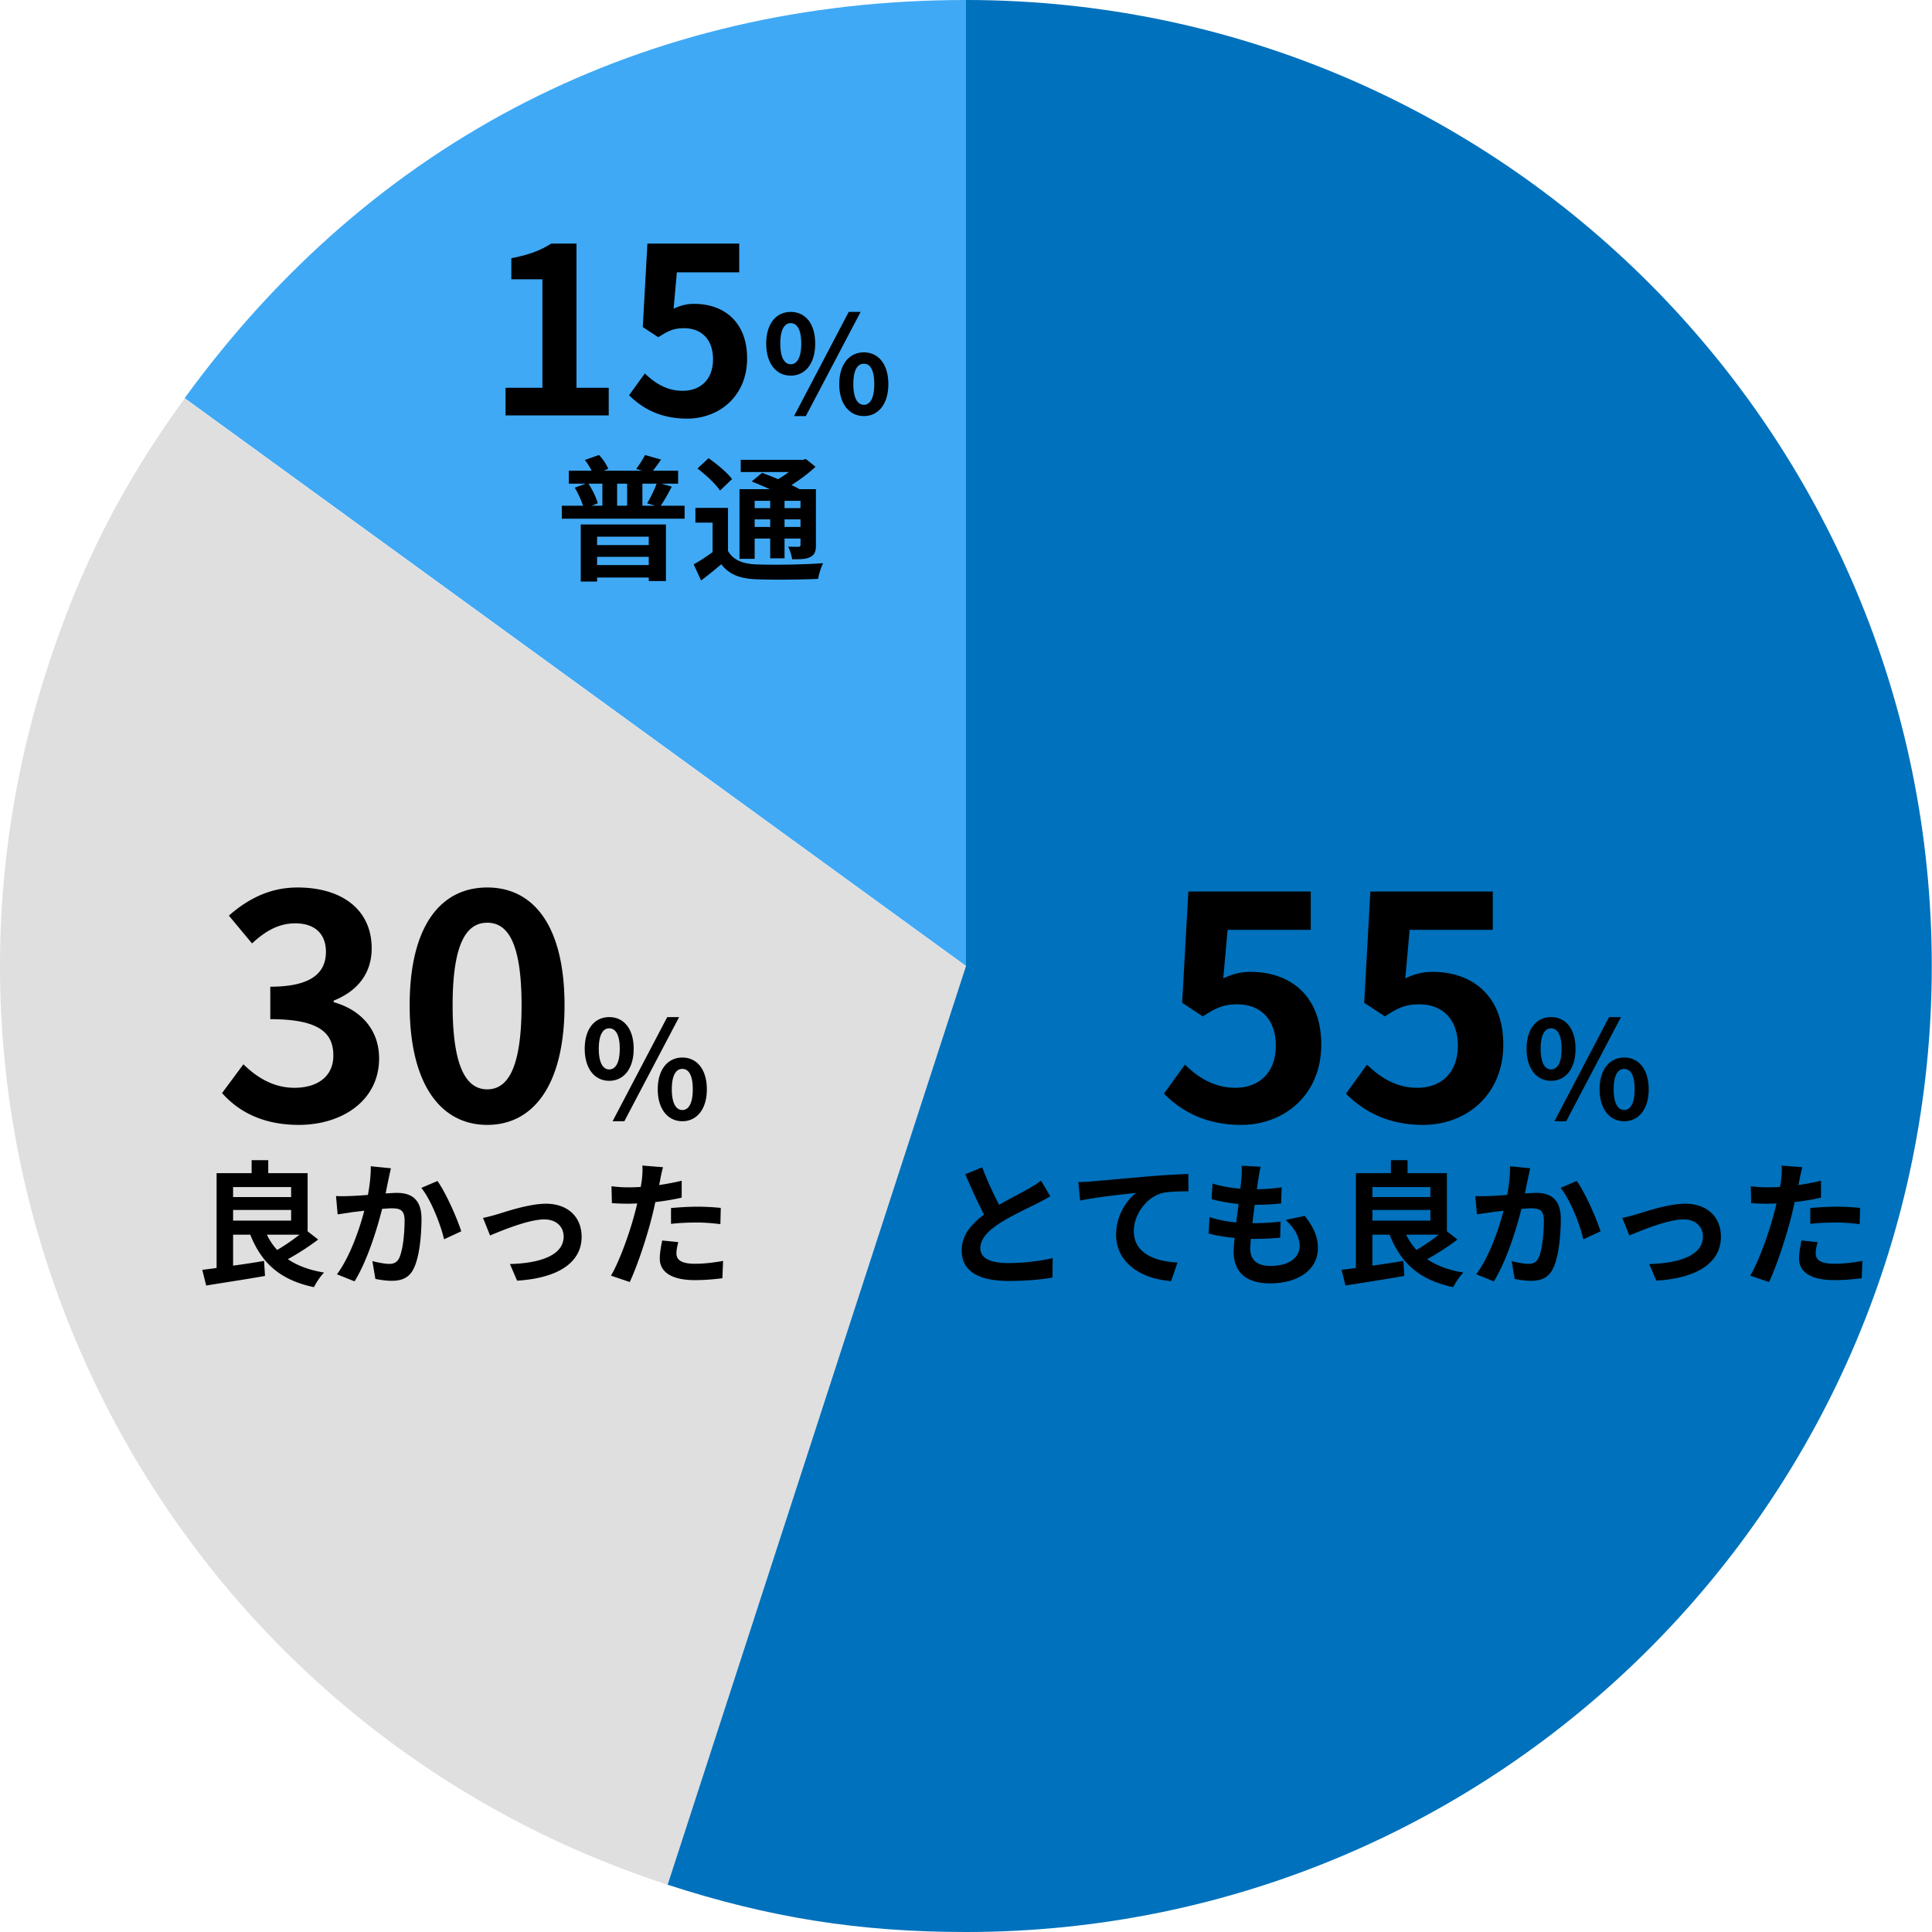
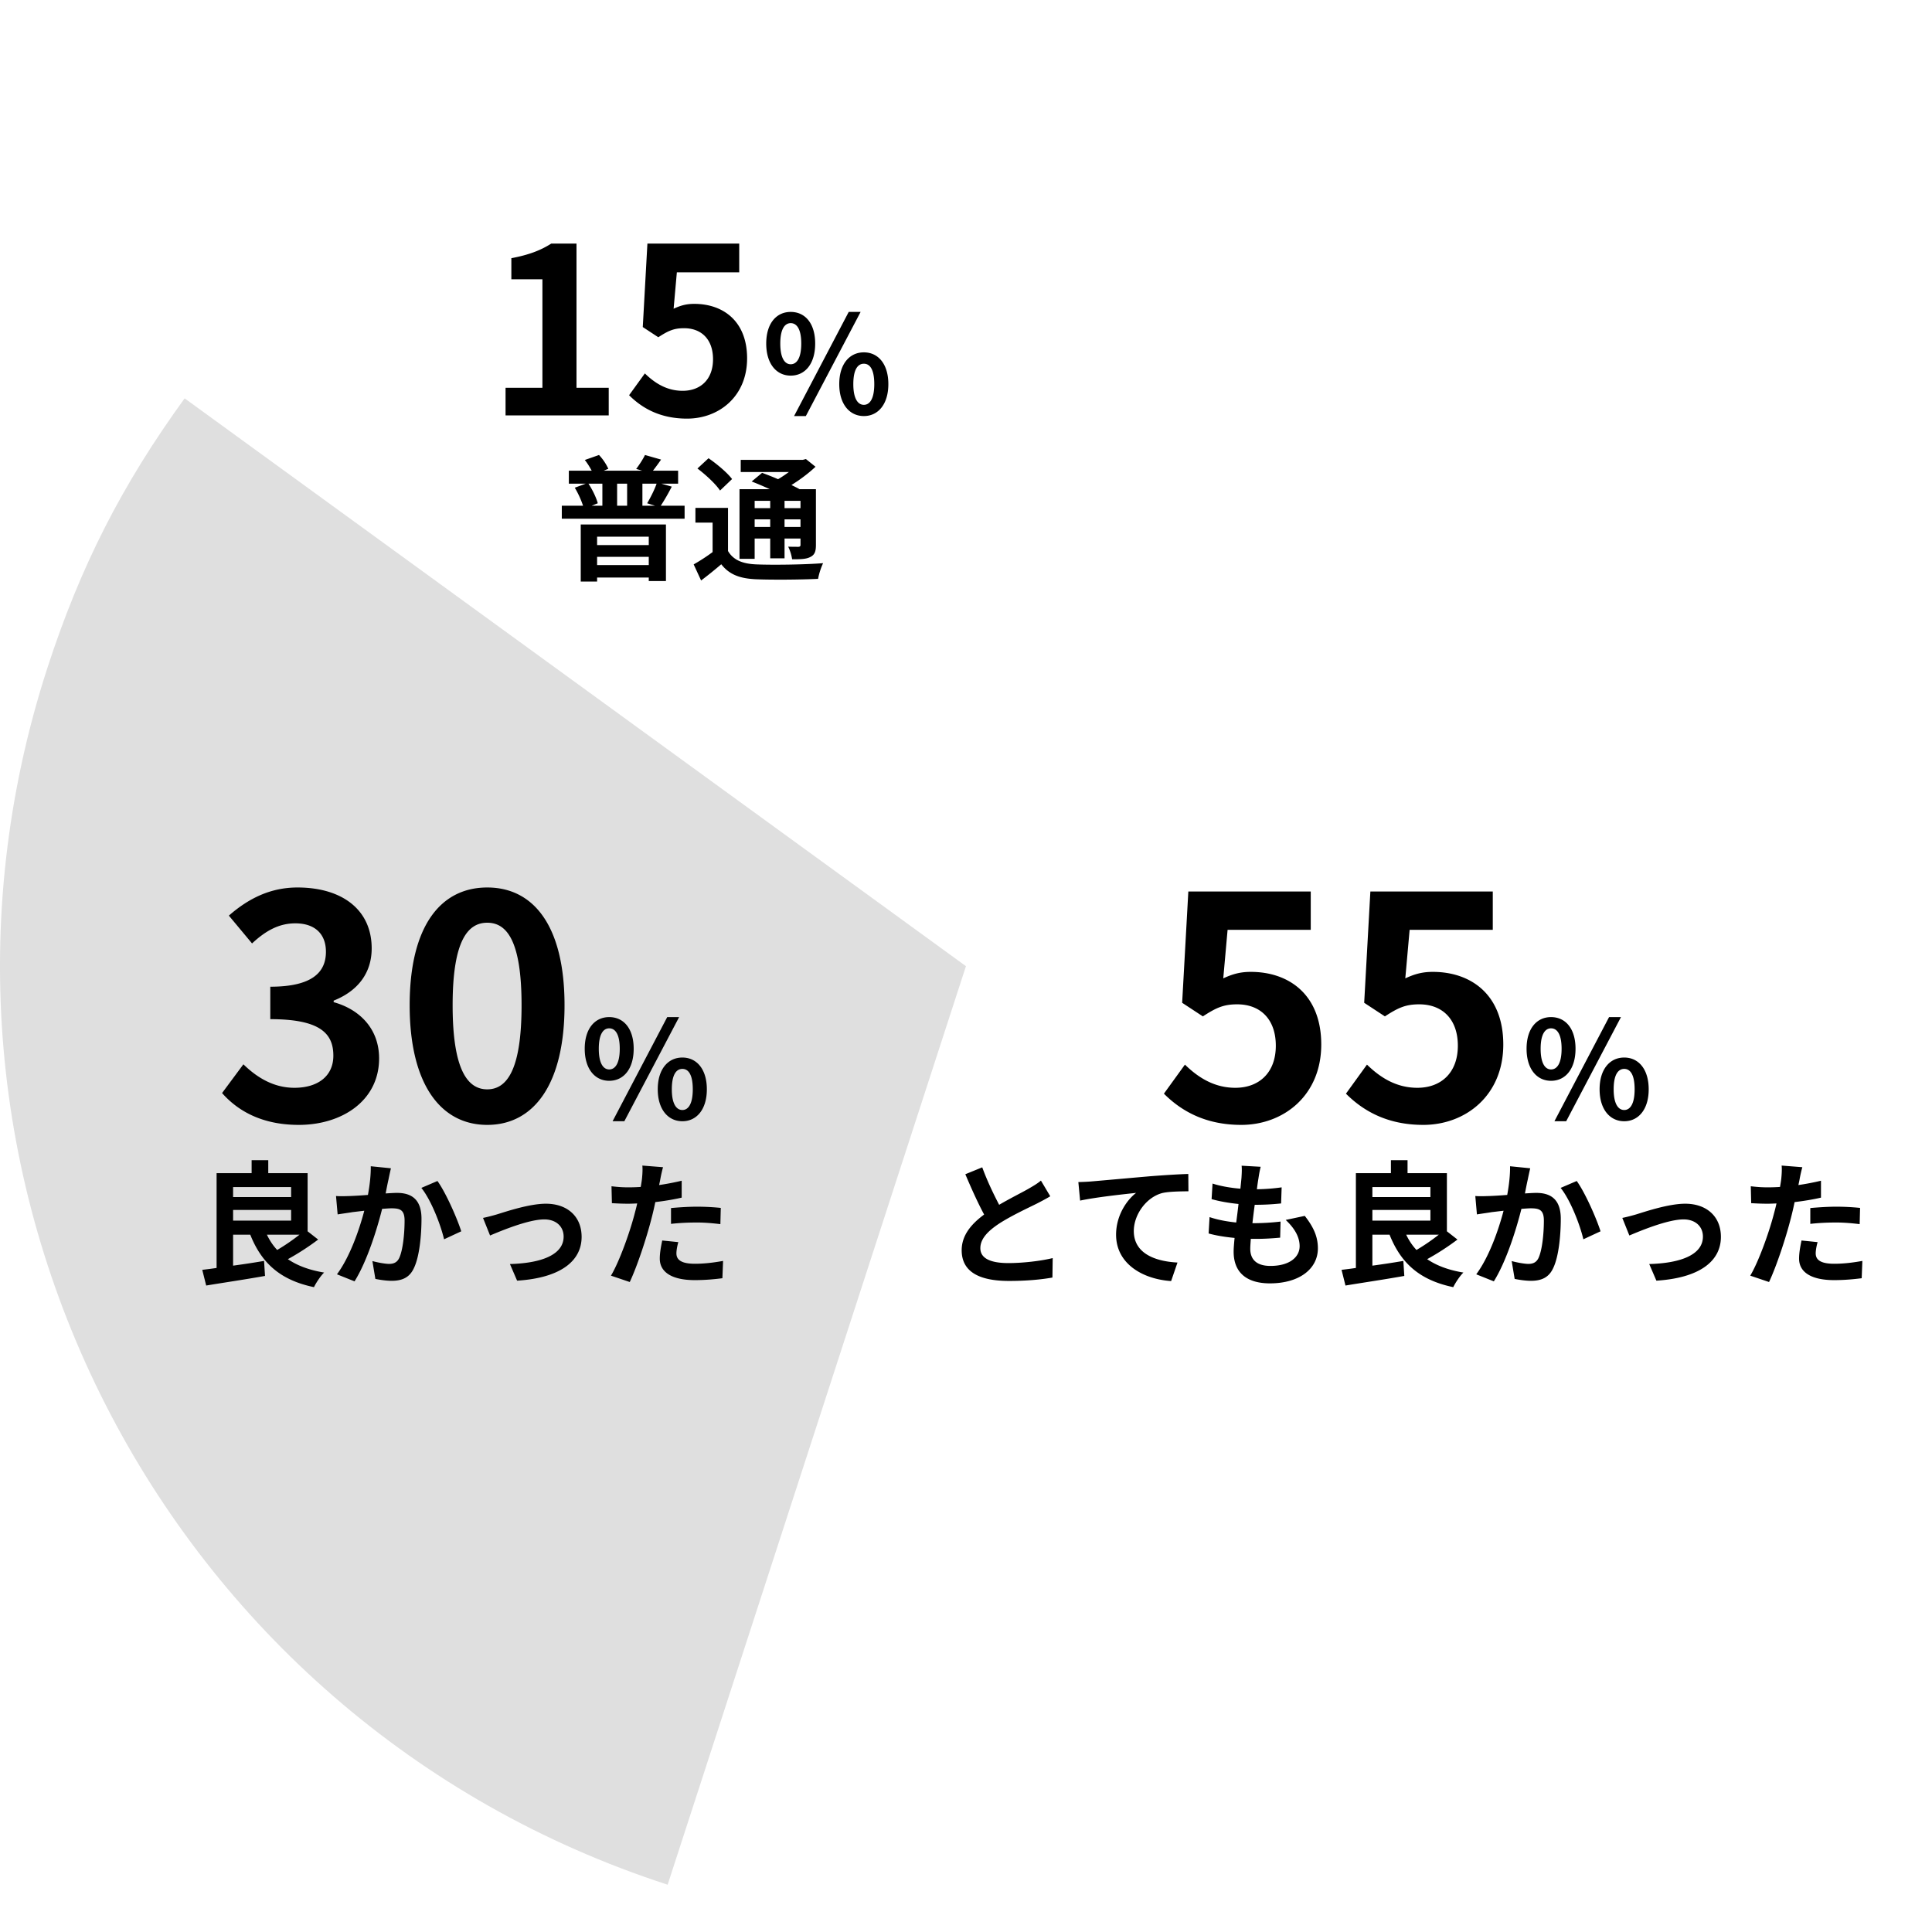
<svg xmlns="http://www.w3.org/2000/svg" width="200" height="200" fill="none">
-   <path d="M100 100L19.114 41.215C38.597 14.408 66.874 0 100 0v100z" fill="#3FA9F5" />
  <path d="M100 100l-30.886 95.105c-52.517-17.063-81.256-73.47-64.197-125.999 3.416-10.505 7.71-18.933 14.197-27.868L100 100.022V100z" fill="#DFDFDF" />
-   <path d="M100 100V0c55.217 0 99.977 44.77 99.977 100S155.217 200 100 200c-11.034 0-20.383-1.478-30.886-4.895L100 100z" fill="#0071BC" />
  <path d="M128.488 116.448c-3.744 0-6.24-1.472-8-3.232l2.176-3.008c1.344 1.312 3.008 2.4 5.216 2.4 2.464 0 4.192-1.568 4.192-4.352 0-2.752-1.6-4.288-4-4.288-1.408 0-2.176.352-3.552 1.248l-2.144-1.408.64-11.52h12.672v3.968h-8.608l-.448 5.024c.96-.448 1.76-.672 2.848-.672 3.968 0 7.296 2.368 7.296 7.52 0 5.28-3.904 8.32-8.288 8.32zm18.844 0c-3.744 0-6.24-1.472-8-3.232l2.176-3.008c1.344 1.312 3.008 2.4 5.216 2.4 2.464 0 4.192-1.568 4.192-4.352 0-2.752-1.6-4.288-4-4.288-1.408 0-2.176.352-3.552 1.248l-2.144-1.408.64-11.52h12.672v3.968h-8.608l-.448 5.024c.96-.448 1.76-.672 2.848-.672 3.968 0 7.296 2.368 7.296 7.52 0 5.28-3.904 8.32-8.288 8.32zm13.232-4.564c-1.484 0-2.534-1.232-2.534-3.318 0-2.086 1.05-3.276 2.534-3.276 1.498 0 2.534 1.19 2.534 3.276s-1.036 3.318-2.534 3.318zm0-1.176c.616 0 1.092-.616 1.092-2.142 0-1.526-.476-2.114-1.092-2.114-.602 0-1.078.588-1.078 2.114 0 1.526.476 2.142 1.078 2.142zm7.574 5.362c-1.484 0-2.548-1.232-2.548-3.304 0-2.086 1.064-3.29 2.548-3.29s2.534 1.204 2.534 3.29c0 2.072-1.05 3.304-2.534 3.304zm0-1.162c.616 0 1.078-.63 1.078-2.142 0-1.54-.462-2.114-1.078-2.114-.616 0-1.092.574-1.092 2.114 0 1.512.476 2.142 1.092 2.142zm-7.224 1.162l5.656-10.78h1.232l-5.67 10.78h-1.218zm-59.233 4.772c.532 1.456 1.19 2.8 1.75 3.878 1.148-.672 2.366-1.274 3.024-1.652.532-.308.938-.546 1.302-.854l.966 1.624c-.42.252-.868.49-1.386.756-.868.434-2.632 1.246-3.906 2.072-1.162.77-1.946 1.568-1.946 2.548 0 1.008.966 1.54 2.912 1.54 1.442 0 3.332-.21 4.578-.518l-.028 2.016c-1.19.21-2.674.35-4.494.35-2.786 0-4.9-.77-4.9-3.178 0-1.54.98-2.702 2.324-3.696-.644-1.19-1.316-2.688-1.947-4.172l1.751-.714zm9.95 1.526c.56-.014 1.106-.042 1.386-.07 1.162-.098 3.472-.308 6.034-.532 1.442-.112 2.982-.21 3.962-.238l.014 1.792c-.756.014-1.96.014-2.702.182-1.694.448-2.954 2.268-2.954 3.934 0 2.296 2.156 3.136 4.522 3.262l-.658 1.918c-2.926-.196-5.698-1.778-5.698-4.802 0-2.016 1.134-3.612 2.072-4.326-1.316.14-4.172.448-5.796.798l-.182-1.918zm18.874-1.582c-.126.504-.182.882-.238 1.246-.042.238-.098.616-.154 1.078a19.747 19.747 0 002.562-.196l-.056 1.666c-.84.084-1.61.14-2.73.14a78.53 78.53 0 00-.238 1.904h.098c.868 0 1.904-.056 2.814-.168l-.042 1.666c-.784.07-1.596.126-2.478.126h-.56c-.028.42-.056.77-.056 1.022 0 1.162.714 1.778 2.086 1.778 1.96 0 3.024-.896 3.024-2.044 0-.952-.518-1.848-1.442-2.716l1.974-.42c.924 1.176 1.358 2.17 1.358 3.36 0 2.114-1.904 3.626-4.97 3.626-2.198 0-3.752-.952-3.752-3.29 0-.336.042-.84.098-1.414-1.022-.098-1.946-.252-2.688-.462l.098-1.694c.91.308 1.848.462 2.758.56.084-.63.168-1.288.238-1.918-.966-.098-1.96-.266-2.786-.504l.098-1.61c.812.266 1.862.448 2.884.532.042-.434.084-.812.112-1.134.042-.658.042-.938.014-1.246l1.974.112zm18.438 7.028h-3.374c.28.588.63 1.12 1.064 1.582a21.087 21.087 0 002.31-1.582zm-6.874-2.562v1.106h6.006v-1.106h-6.006zm6.006-2.366h-6.006v1.036h6.006v-1.036zm1.708 4.578l1.092.854a26.01 26.01 0 01-3.136 2.03c.98.672 2.226 1.134 3.752 1.386-.364.35-.826 1.05-1.05 1.512-3.486-.728-5.418-2.478-6.594-5.432h-1.778v3.206a94.032 94.032 0 003.206-.49l.098 1.554c-2.128.378-4.41.714-6.09.994l-.406-1.624c.448-.056.938-.112 1.484-.196v-9.814h3.626V120.1h1.722v1.344h4.074v6.02zm8.624-6.524c-.084.364-.182.812-.252 1.162-.098.42-.196.938-.294 1.442.462-.028.882-.056 1.176-.056 1.484 0 2.534.658 2.534 2.674 0 1.652-.196 3.92-.798 5.138-.462.98-1.246 1.288-2.296 1.288-.546 0-1.204-.098-1.68-.196l-.308-1.848c.546.154 1.344.294 1.722.294.462 0 .826-.14 1.05-.602.378-.798.56-2.492.56-3.878 0-1.12-.476-1.274-1.358-1.274-.224 0-.574.028-.966.056-.532 2.128-1.568 5.446-2.856 7.504l-1.82-.728c1.358-1.834 2.324-4.662 2.828-6.58-.504.056-.938.112-1.204.14-.392.07-1.134.168-1.554.238l-.168-1.904c.504.042.98.014 1.498 0a43.785 43.785 0 001.806-.112c.196-1.064.308-2.086.294-2.968l2.086.21zm4.816 1.316c.868 1.204 2.044 3.878 2.464 5.208l-1.778.826c-.364-1.554-1.358-4.088-2.352-5.32l1.666-.714zm4.718 3.822c.42-.084 1.064-.252 1.484-.378.952-.294 3.332-1.092 5.026-1.092 2.212 0 3.696 1.316 3.696 3.43 0 2.534-2.226 4.256-6.678 4.536l-.742-1.722c3.206-.084 5.558-.938 5.558-2.842 0-1.05-.784-1.778-2.002-1.778-1.624 0-4.424 1.162-5.614 1.666l-.728-1.82zm20.216 2.506c-.112.392-.196.854-.196 1.162 0 .616.42 1.078 1.918 1.078.938 0 1.904-.112 2.912-.294l-.07 1.792c-.784.098-1.736.196-2.856.196-2.352 0-3.626-.812-3.626-2.226 0-.644.14-1.316.252-1.876l1.666.168zm-1.582-7.756a15.363 15.363 0 00-.294 1.316c-.028.154-.07.336-.112.532a26.476 26.476 0 002.338-.448v1.75c-.84.196-1.792.35-2.73.462a33.561 33.561 0 01-.42 1.792c-.504 1.96-1.442 4.816-2.226 6.482l-1.946-.658c.84-1.4 1.904-4.34 2.422-6.3.098-.378.21-.77.294-1.176-.322.014-.63.028-.924.028-.672 0-1.204-.028-1.694-.056l-.042-1.75c.714.084 1.19.112 1.764.112.406 0 .826-.014 1.26-.042.056-.308.098-.574.126-.798.056-.518.084-1.092.042-1.414l2.142.168zm.826 4.228c.784-.07 1.792-.14 2.688-.14.798 0 1.638.042 2.464.126l-.042 1.68c-.7-.084-1.554-.168-2.408-.168-.952 0-1.82.042-2.702.14v-1.638zm-156.477-8.608c-3.744 0-6.272-1.408-7.936-3.296l2.208-2.976c1.408 1.376 3.136 2.432 5.28 2.432 2.4 0 4.032-1.184 4.032-3.328 0-2.304-1.376-3.776-6.528-3.776v-3.36c4.352 0 5.76-1.504 5.76-3.616 0-1.856-1.152-2.944-3.168-2.944-1.696 0-3.072.768-4.48 2.08l-2.4-2.88c2.048-1.792 4.32-2.912 7.104-2.912 4.576 0 7.68 2.272 7.68 6.304 0 2.56-1.44 4.416-3.936 5.408v.16c2.656.736 4.704 2.72 4.704 5.824 0 4.352-3.808 6.88-8.32 6.88zm19.516 0c-4.832 0-8.032-4.224-8.032-12.384 0-8.192 3.2-12.192 8.032-12.192s8 4.032 8 12.192-3.168 12.384-8 12.384zm0-3.68c2.048 0 3.552-2.048 3.552-8.704 0-6.624-1.504-8.544-3.552-8.544s-3.584 1.92-3.584 8.544c0 6.656 1.536 8.704 3.584 8.704zm12.624-.884c-1.484 0-2.534-1.232-2.534-3.318 0-2.086 1.05-3.276 2.534-3.276 1.498 0 2.534 1.19 2.534 3.276s-1.036 3.318-2.534 3.318zm0-1.176c.616 0 1.092-.616 1.092-2.142 0-1.526-.476-2.114-1.092-2.114-.602 0-1.078.588-1.078 2.114 0 1.526.476 2.142 1.078 2.142zm7.574 5.362c-1.484 0-2.548-1.232-2.548-3.304 0-2.086 1.064-3.29 2.548-3.29s2.534 1.204 2.534 3.29c0 2.072-1.05 3.304-2.534 3.304zm0-1.162c.616 0 1.078-.63 1.078-2.142 0-1.54-.462-2.114-1.078-2.114-.616 0-1.092.574-1.092 2.114 0 1.512.476 2.142 1.092 2.142zm-7.224 1.162l5.656-10.78h1.232l-5.67 10.78h-1.218zm-32.41 11.744H27.63c.28.588.63 1.12 1.064 1.582a21.087 21.087 0 002.31-1.582zm-6.874-2.562v1.106h6.006v-1.106H24.13zm6.006-2.366H24.13v1.036h6.006v-1.036zm1.708 4.578l1.092.854a26.01 26.01 0 01-3.136 2.03c.98.672 2.226 1.134 3.752 1.386-.364.35-.826 1.05-1.05 1.512-3.486-.728-5.418-2.478-6.594-5.432H24.13v3.206a94.032 94.032 0 003.206-.49l.098 1.554c-2.128.378-4.41.714-6.09.994l-.406-1.624c.448-.056.938-.112 1.484-.196v-9.814h3.626V120.1h1.722v1.344h4.074v6.02zm8.624-6.524c-.084.364-.182.812-.252 1.162-.098.42-.196.938-.294 1.442.462-.028.882-.056 1.176-.056 1.484 0 2.534.658 2.534 2.674 0 1.652-.196 3.92-.798 5.138-.462.98-1.246 1.288-2.296 1.288-.546 0-1.204-.098-1.68-.196l-.308-1.848c.546.154 1.344.294 1.722.294.462 0 .826-.14 1.05-.602.378-.798.56-2.492.56-3.878 0-1.12-.476-1.274-1.358-1.274-.224 0-.574.028-.966.056-.532 2.128-1.568 5.446-2.856 7.504l-1.82-.728c1.358-1.834 2.324-4.662 2.828-6.58-.504.056-.938.112-1.204.14-.392.07-1.134.168-1.554.238l-.168-1.904c.504.042.98.014 1.498 0a43.785 43.785 0 001.806-.112c.196-1.064.308-2.086.294-2.968l2.086.21zm4.816 1.316c.868 1.204 2.044 3.878 2.464 5.208l-1.778.826c-.364-1.554-1.358-4.088-2.352-5.32l1.666-.714zm4.718 3.822c.42-.084 1.064-.252 1.484-.378.952-.294 3.332-1.092 5.026-1.092 2.212 0 3.696 1.316 3.696 3.43 0 2.534-2.226 4.256-6.678 4.536l-.742-1.722c3.206-.084 5.558-.938 5.558-2.842 0-1.05-.784-1.778-2.002-1.778-1.624 0-4.424 1.162-5.614 1.666l-.728-1.82zm20.216 2.506c-.112.392-.196.854-.196 1.162 0 .616.42 1.078 1.918 1.078.938 0 1.904-.112 2.912-.294l-.07 1.792c-.784.098-1.736.196-2.856.196-2.352 0-3.626-.812-3.626-2.226 0-.644.14-1.316.252-1.876l1.666.168zm-1.582-7.756a15.363 15.363 0 00-.294 1.316c-.028.154-.07.336-.112.532a26.476 26.476 0 002.338-.448v1.75c-.84.196-1.792.35-2.73.462a33.561 33.561 0 01-.42 1.792c-.504 1.96-1.442 4.816-2.226 6.482l-1.946-.658c.84-1.4 1.904-4.34 2.422-6.3.098-.378.21-.77.294-1.176-.322.014-.63.028-.924.028-.672 0-1.204-.028-1.694-.056l-.042-1.75c.714.084 1.19.112 1.764.112.406 0 .826-.014 1.26-.042.056-.308.098-.574.126-.798.056-.518.084-1.092.042-1.414l2.142.168zm.826 4.228c.784-.07 1.792-.14 2.688-.14.798 0 1.638.042 2.464.126l-.042 1.68c-.7-.084-1.554-.168-2.408-.168-.952 0-1.82.042-2.702.14v-1.638zM52.335 43v-2.856h3.816V28.912h-3.216v-2.184c1.776-.336 3-.792 4.128-1.512h2.616v14.928h3.336V43h-10.68zm18.789.336c-2.808 0-4.68-1.104-6-2.424l1.632-2.256c1.008.984 2.256 1.8 3.912 1.8 1.848 0 3.144-1.176 3.144-3.264 0-2.064-1.2-3.216-3-3.216-1.056 0-1.632.264-2.664.936l-1.608-1.056.48-8.64h9.504v2.976h-6.456l-.336 3.768c.72-.336 1.32-.504 2.136-.504 2.976 0 5.472 1.776 5.472 5.64 0 3.96-2.928 6.24-6.216 6.24zm10.729-4.452c-1.484 0-2.534-1.232-2.534-3.318 0-2.086 1.05-3.276 2.534-3.276 1.498 0 2.534 1.19 2.534 3.276s-1.036 3.318-2.534 3.318zm0-1.176c.616 0 1.092-.616 1.092-2.142 0-1.526-.476-2.114-1.092-2.114-.602 0-1.078.588-1.078 2.114 0 1.526.476 2.142 1.078 2.142zm7.574 5.362c-1.484 0-2.548-1.232-2.548-3.304 0-2.086 1.064-3.29 2.548-3.29s2.534 1.204 2.534 3.29c0 2.072-1.05 3.304-2.534 3.304zm0-1.162c.616 0 1.078-.63 1.078-2.142 0-1.54-.462-2.114-1.078-2.114-.616 0-1.092.574-1.092 2.114 0 1.512.476 2.142 1.092 2.142zm-7.224 1.162l5.656-10.78h1.232l-5.67 10.78h-1.218zM67.16 55.556h-5.348v.868h5.348v-.868zm-5.348 2.94h5.348v-.854h-5.348v.854zm-1.694 1.708v-5.908h8.82v5.852H67.16v-.364h-5.348v.42h-1.694zm2.24-10.136h-1.442c.42.63.812 1.456.966 2.03l-.63.252h1.106v-2.282zm2.562 2.282v-2.282h-1.036v2.282h1.036zm2.884 0l-.812-.252c.336-.56.756-1.386.98-2.03h-1.47v2.282h1.302zm.602 0h2.464v1.344H58.158V52.35h2.198a9.617 9.617 0 00-.854-1.862l1.134-.42h-1.75v-1.344h2.366c-.196-.364-.448-.784-.714-1.106l1.47-.518a5.36 5.36 0 01.966 1.428l-.476.196h3.976l-.616-.182c.308-.406.714-1.022.91-1.442l1.666.476a22.98 22.98 0 01-.84 1.148h2.604v1.344h-1.736l1.078.308a21.952 21.952 0 01-1.134 1.974zm11.326-.504h-1.61v.756h1.61v-.756zm3.136.756v-.756h-1.652v.756h1.652zm-1.652 1.946h1.652v-.784h-1.652v.784zm-3.094 0h1.61v-.784h-1.61v.784zm0 1.204v2.1h-1.568v-7.21h3.136a32.582 32.582 0 00-1.876-.798l1.078-.896c.49.182 1.078.406 1.652.658.392-.224.77-.49 1.12-.742H76.68v-1.26h6.426l.322-.084.994.798c-.7.658-1.582 1.33-2.492 1.89.308.154.602.294.84.434h1.694v5.768c0 .672-.126 1.022-.574 1.246-.448.238-1.05.238-1.89.238a4.552 4.552 0 00-.406-1.302c.434.014.924.014 1.064.014.168-.014.21-.07.21-.21v-.644h-1.652v2.044h-1.484v-2.044h-1.61zm-2.338-6.16l-1.246 1.19c-.434-.672-1.484-1.638-2.338-2.282l1.148-1.064c.854.588 1.932 1.484 2.436 2.156zm-.42 2.982v4.466c.546.938 1.512 1.33 2.94 1.386 1.666.07 4.984.028 6.902-.126a6.88 6.88 0 00-.518 1.624c-1.722.084-4.69.112-6.398.042-1.68-.07-2.786-.476-3.626-1.554a43.344 43.344 0 01-2.086 1.68l-.77-1.666a19.27 19.27 0 001.96-1.274V54.1H71.99v-1.526h3.374z" fill="#000" />
</svg>